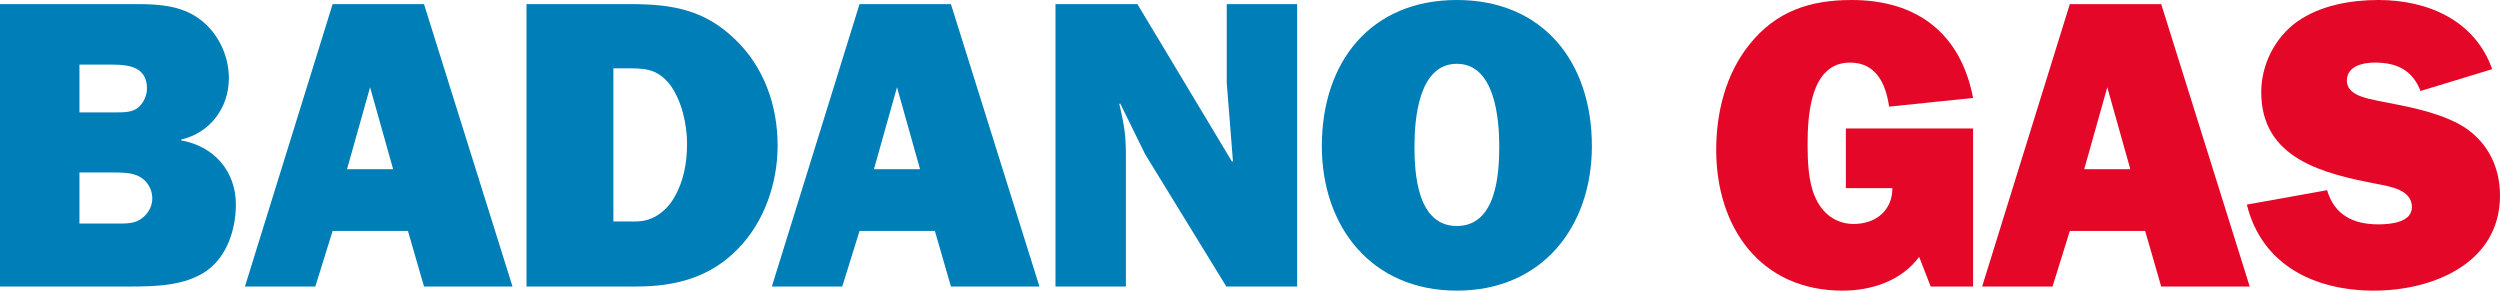
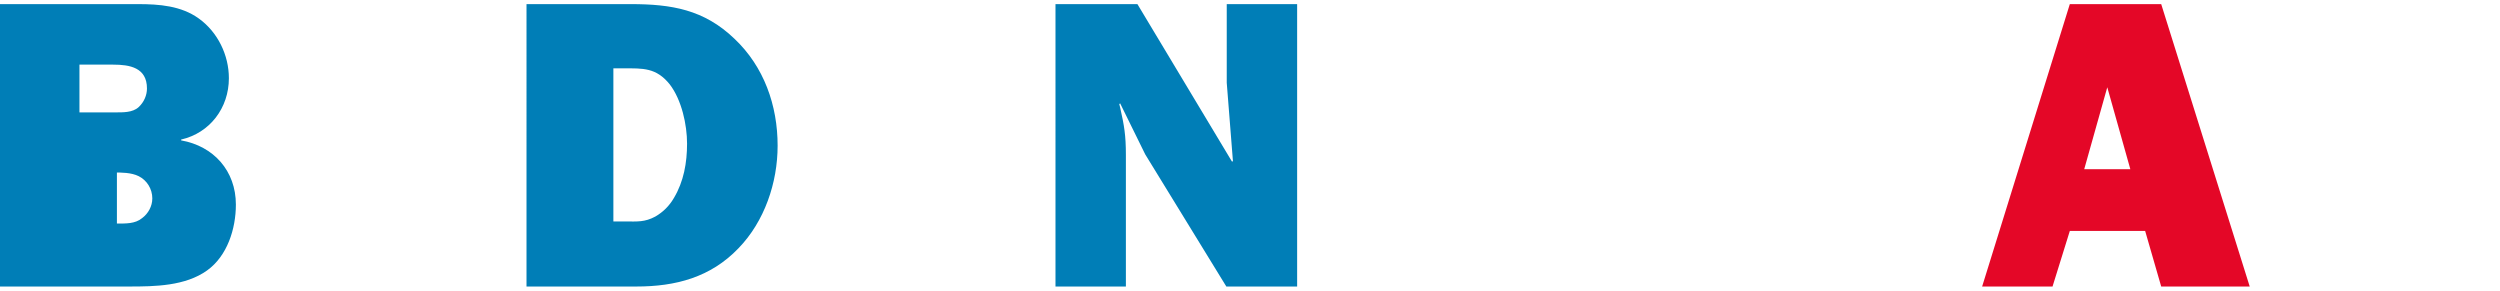
<svg xmlns="http://www.w3.org/2000/svg" id="Livello_2" viewBox="0 0 121.46 14.12">
  <defs>
    <style>.cls-1{fill:#007eb7;}.cls-2{fill:#e40727;}</style>
  </defs>
  <g id="Livello_1-2">
    <g>
-       <path class="cls-1" d="M0,.2H6.7c1.04,0,2.1,.08,2.96,.7,.92,.66,1.46,1.78,1.46,2.9,0,1.44-.92,2.66-2.32,2.98v.04c1.58,.28,2.66,1.48,2.66,3.12,0,1.18-.42,2.5-1.4,3.2-1.06,.76-2.54,.78-3.78,.78H0V.2ZM5.56,5.46c.4,0,.88,.02,1.18-.26,.26-.24,.4-.58,.4-.9,0-1.02-.84-1.16-1.64-1.16h-1.64v2.32h1.7Zm.12,5.4c.42,0,.88,.02,1.22-.26,.3-.22,.5-.58,.5-.96,0-.46-.26-.88-.66-1.08-.36-.18-.84-.18-1.22-.18h-1.66v2.48h1.82Z" />
-       <path class="cls-1" d="M19.82,11.22h-3.66l-.84,2.7h-3.42L16.16,.2h4.44l4.3,13.72h-4.3l-.78-2.7Zm-.72-3l-1.12-3.98-1.12,3.98h2.24Z" />
+       <path class="cls-1" d="M0,.2H6.7c1.04,0,2.1,.08,2.96,.7,.92,.66,1.46,1.78,1.46,2.9,0,1.44-.92,2.66-2.32,2.98v.04c1.58,.28,2.66,1.48,2.66,3.12,0,1.18-.42,2.5-1.4,3.2-1.06,.76-2.54,.78-3.78,.78H0V.2ZM5.56,5.46c.4,0,.88,.02,1.18-.26,.26-.24,.4-.58,.4-.9,0-1.02-.84-1.16-1.64-1.16h-1.64v2.32h1.7Zm.12,5.4c.42,0,.88,.02,1.22-.26,.3-.22,.5-.58,.5-.96,0-.46-.26-.88-.66-1.08-.36-.18-.84-.18-1.22-.18h-1.66h1.82Z" />
      <path class="cls-1" d="M25.58,.2h5.06c1.98,0,3.56,.26,5.04,1.68,1.44,1.36,2.1,3.24,2.1,5.2,0,1.8-.64,3.68-1.9,4.98-1.36,1.42-3.06,1.86-4.96,1.86h-5.34V.2Zm4.82,10.56c.56,0,.92,.04,1.44-.24,.38-.22,.68-.52,.9-.9,.48-.8,.64-1.72,.64-2.64s-.26-2.12-.84-2.88c-.66-.82-1.3-.78-2.26-.78h-.48v7.44h.6Z" />
-       <path class="cls-1" d="M45.42,11.22h-3.66l-.84,2.7h-3.42L41.76,.2h4.44l4.3,13.72h-4.3l-.78-2.7Zm-.72-3l-1.12-3.98-1.12,3.98h2.24Z" />
      <path class="cls-1" d="M59.58,13.92l-3.94-6.42-1.22-2.48-.04,.04,.04,.16c.2,.88,.28,1.36,.28,2.3v6.4h-3.42V.2h3.98l4.6,7.66,.04-.04-.3-3.8V.2h3.42V13.92h-3.44Z" />
-       <path class="cls-1" d="M77.34,7.1c0,3.9-2.4,7.02-6.56,7.02s-6.56-3.12-6.56-7.02c0-4.1,2.38-7.1,6.56-7.1s6.56,3,6.56,7.1Zm-8.62,.02c0,1.32,.14,3.86,2.06,3.86s2.06-2.54,2.06-3.86-.2-4.02-2.06-4.02-2.06,2.68-2.06,4.02Z" />
-       <path class="cls-2" d="M95.86,13.92h-2.06l-.56-1.44c-.86,1.16-2.3,1.64-3.72,1.64-4,0-6.14-3.08-6.14-6.84,0-1.8,.46-3.68,1.6-5.1,1.3-1.64,2.96-2.18,4.98-2.18,3.18,0,5.3,1.62,5.9,4.76l-4.08,.42c-.16-1.1-.62-2.14-1.9-2.14-1.94,0-2.06,2.6-2.06,4,0,.8,.04,1.8,.36,2.52,.34,.8,1,1.32,1.88,1.32,1.08,0,1.88-.66,1.88-1.74h-2.26v-2.9h6.18v7.68Z" />
      <path class="cls-2" d="M104.22,11.22h-3.66l-.84,2.7h-3.42L100.56,.2h4.44l4.3,13.72h-4.3l-.78-2.7Zm-.72-3l-1.12-3.98-1.12,3.98h2.24Z" />
-       <path class="cls-2" d="M113.06,9.24c.36,1.22,1.28,1.66,2.5,1.66,.54,0,1.62-.08,1.62-.84,0-.84-1.06-1-1.68-1.12-2.58-.5-5.64-1.2-5.64-4.46,0-1.34,.66-2.66,1.76-3.44,1.12-.78,2.58-1.04,3.94-1.04,2.38,0,4.68,.98,5.52,3.36l-3.48,1.06c-.4-1.02-1.16-1.38-2.22-1.38-.56,0-1.36,.16-1.36,.88s1,.86,1.52,.98c1.3,.26,2.68,.48,3.88,1.1,1.34,.72,2.04,2,2.04,3.5,0,3.3-3.28,4.62-6.12,4.62s-5.44-1.2-6.18-4.18l3.9-.7Z" />
    </g>
  </g>
</svg>